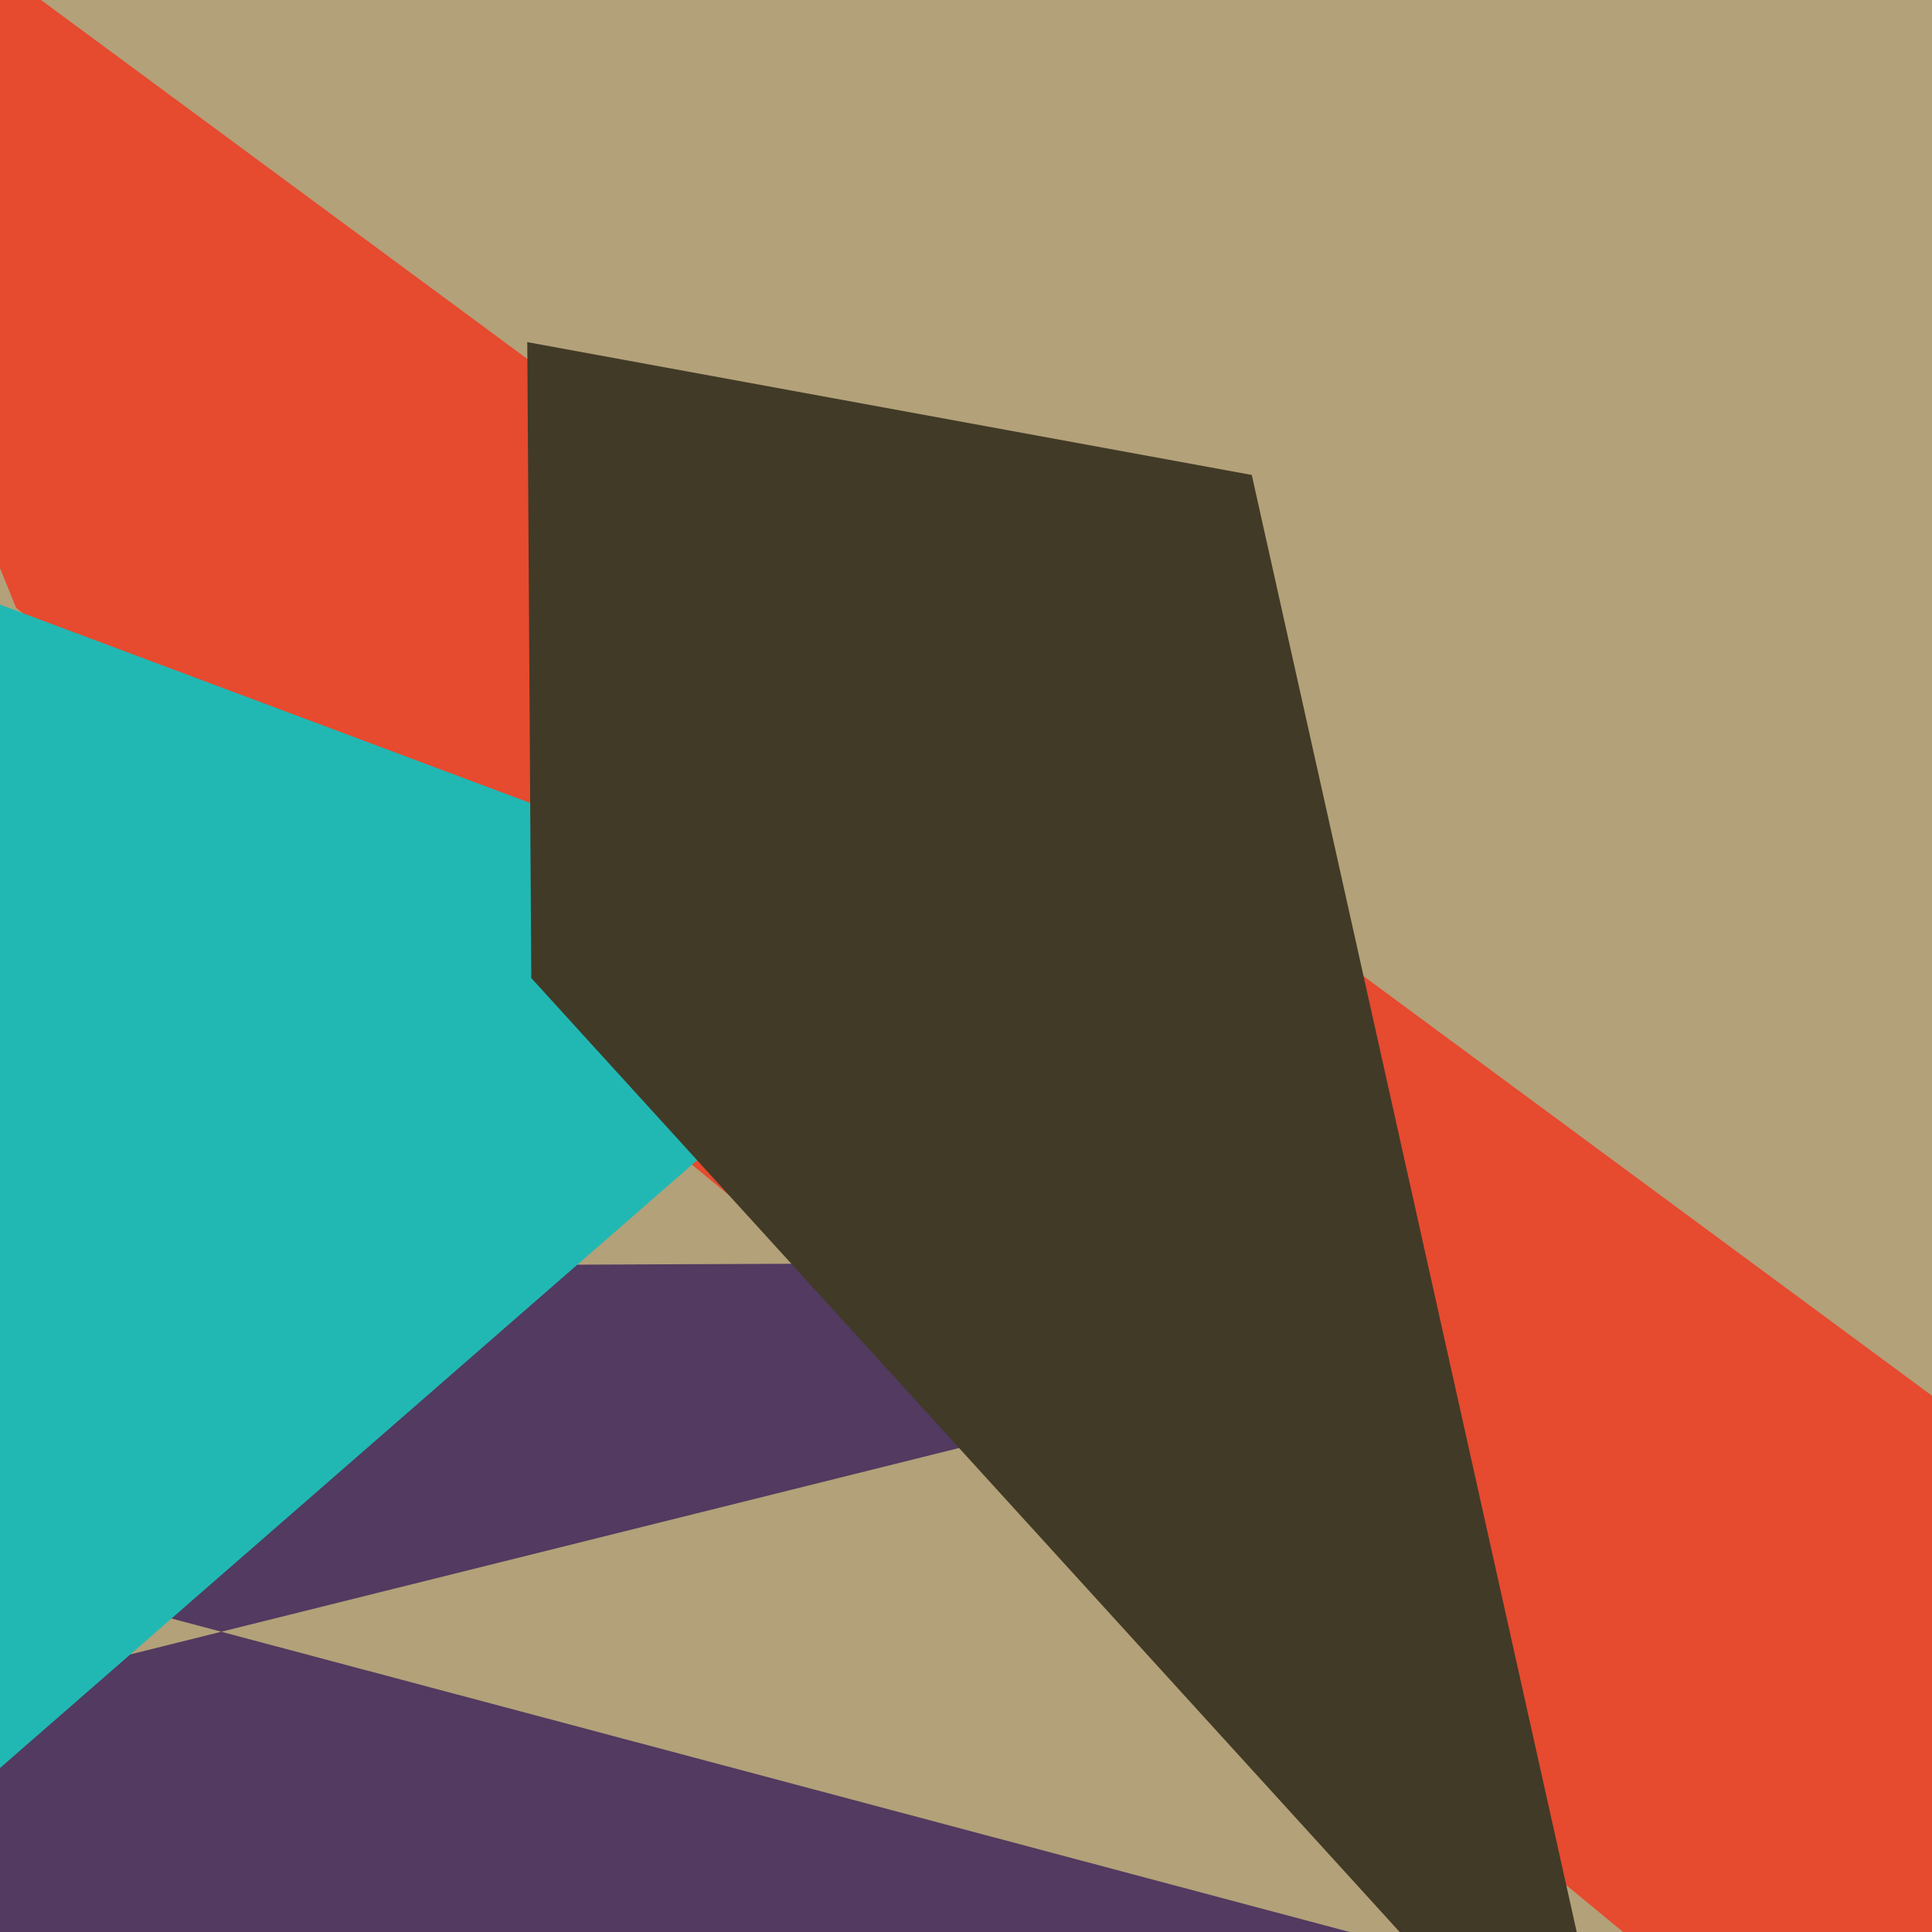
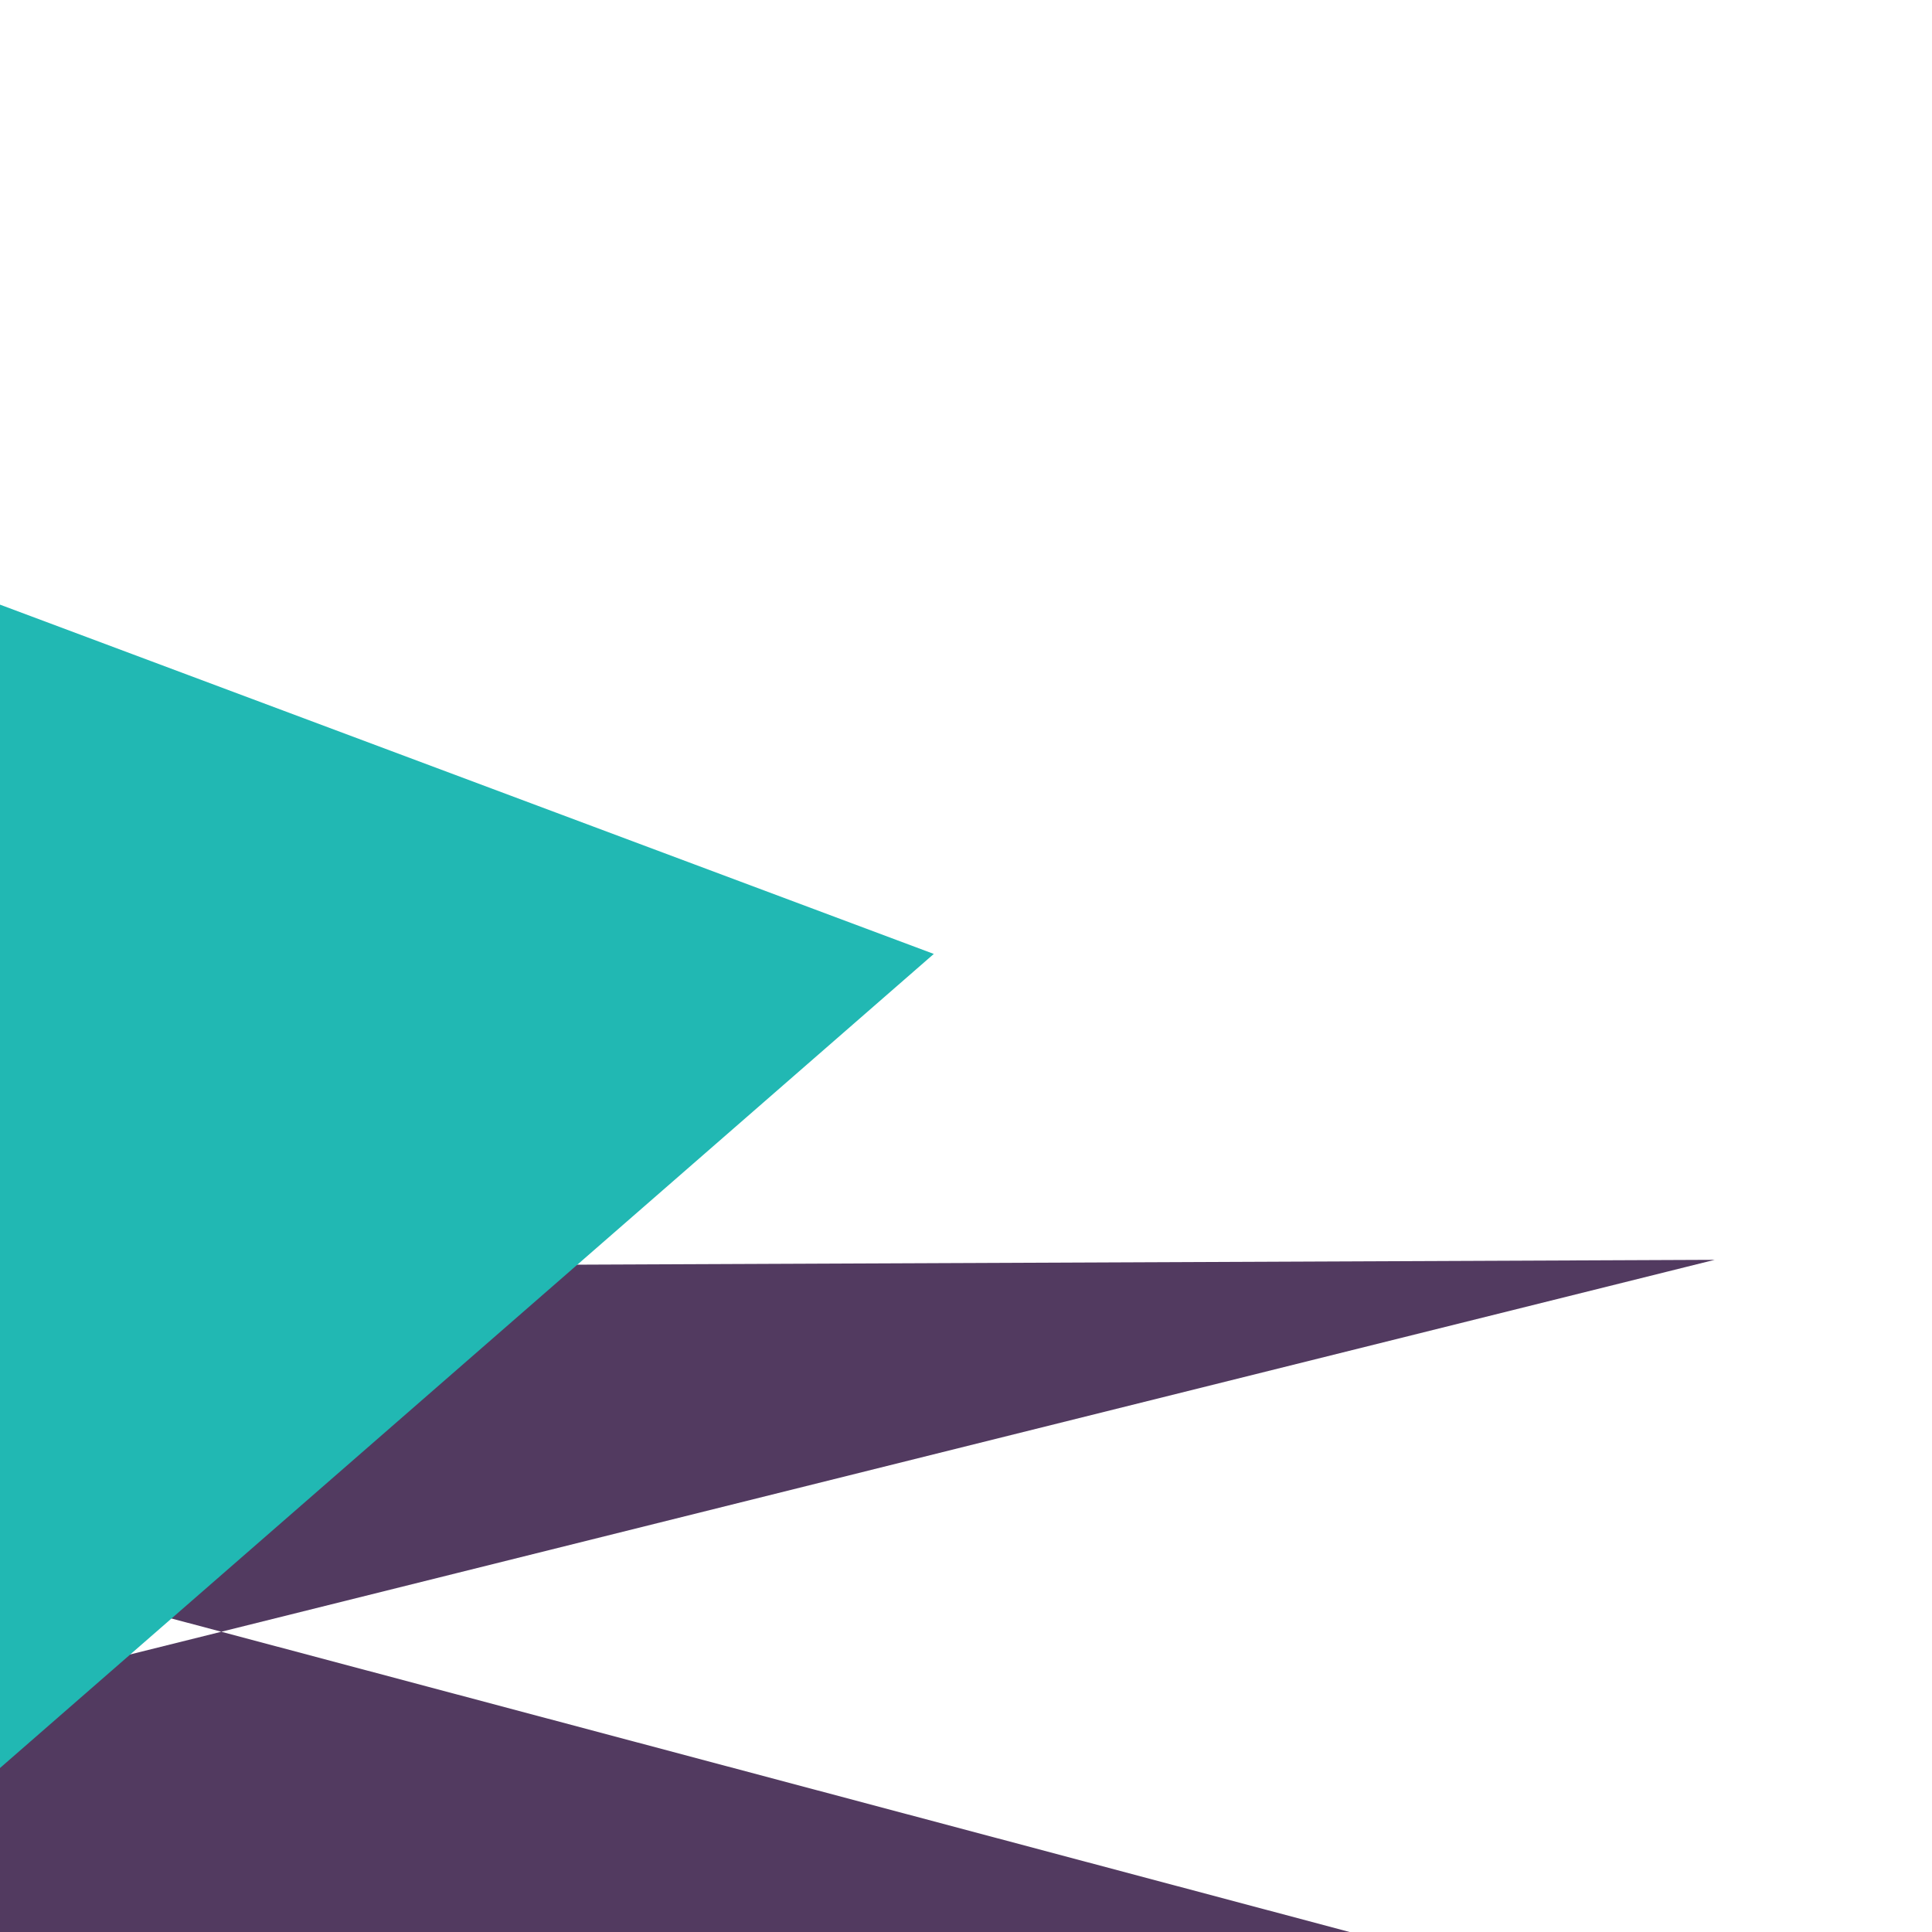
<svg xmlns="http://www.w3.org/2000/svg" width="480px" height="480px">
-   <rect width="480" height="480" fill="rgb(179,161,121)" />
  <polygon points="426,313 -365,510 418,502 -281,316" fill="rgb(82,58,96)" />
-   <polygon points="-86,-71 4,151 720,741 502,363" fill="rgb(230,74,47)" />
  <polygon points="-256,109 -2,441 232,237 -30,139" fill="rgb(33,184,179)" />
-   <polygon points="131,85 132,243 406,544 311,118" fill="rgb(65,58,39)" />
</svg>